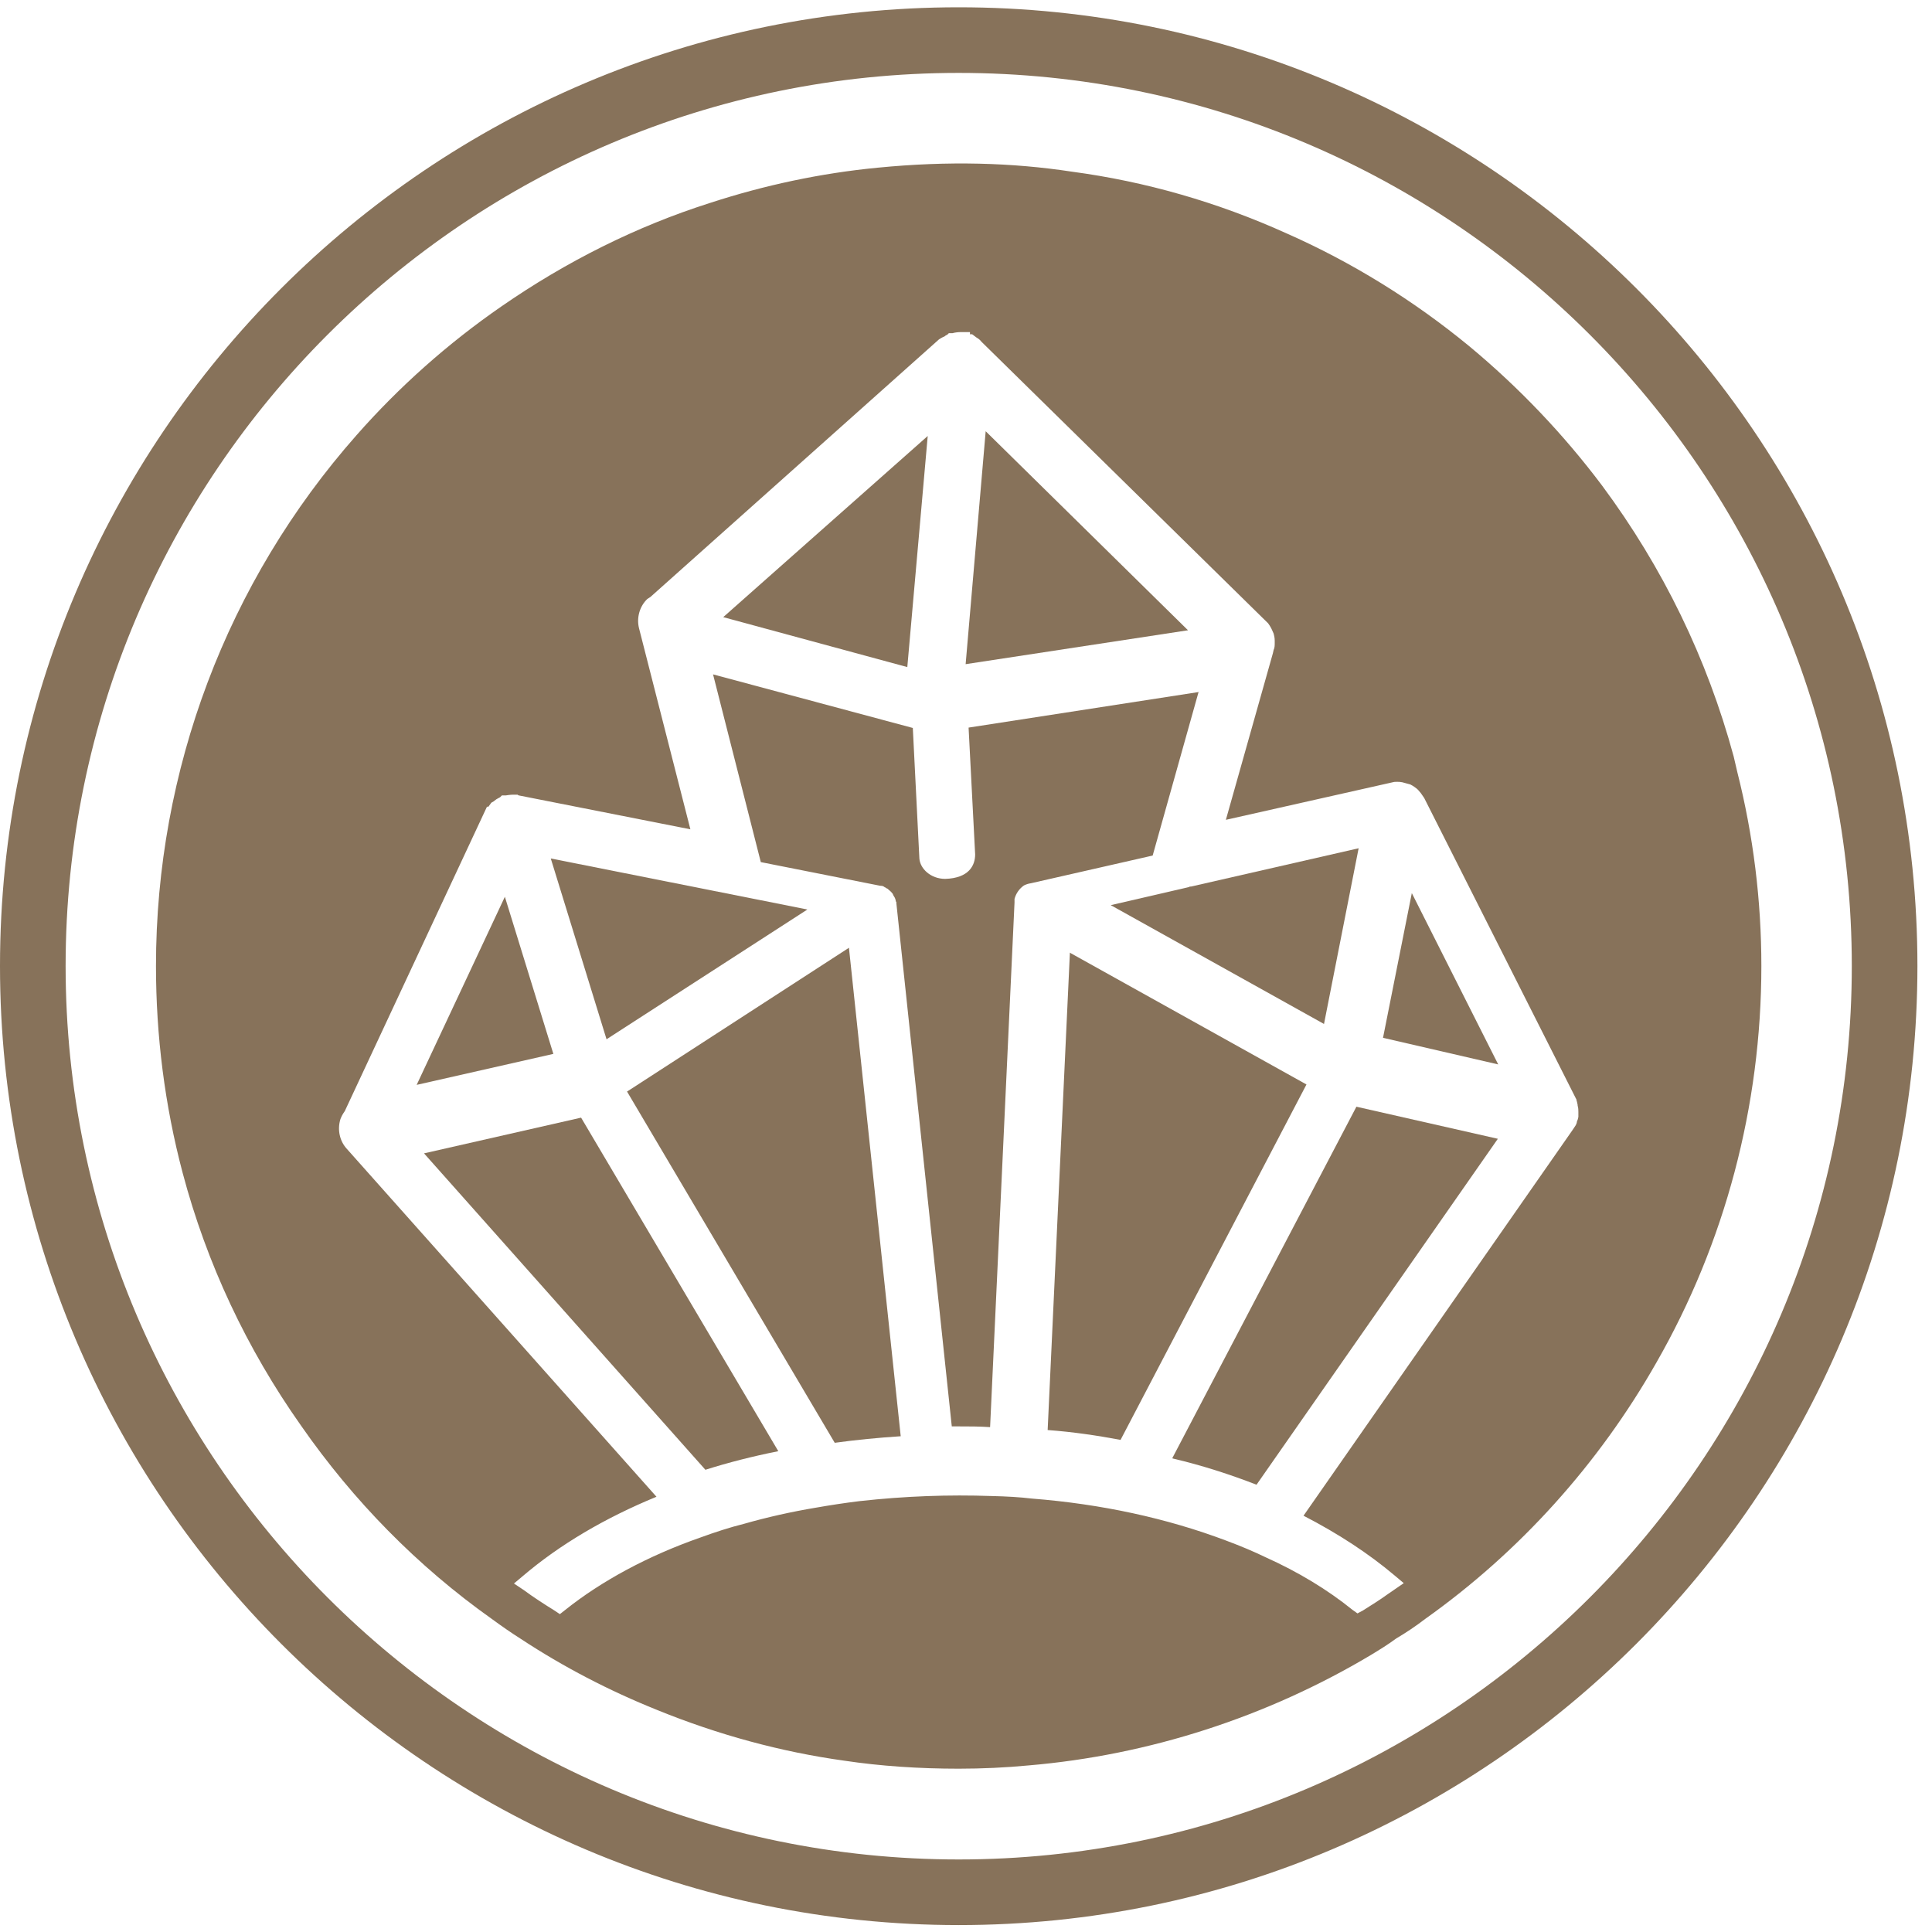
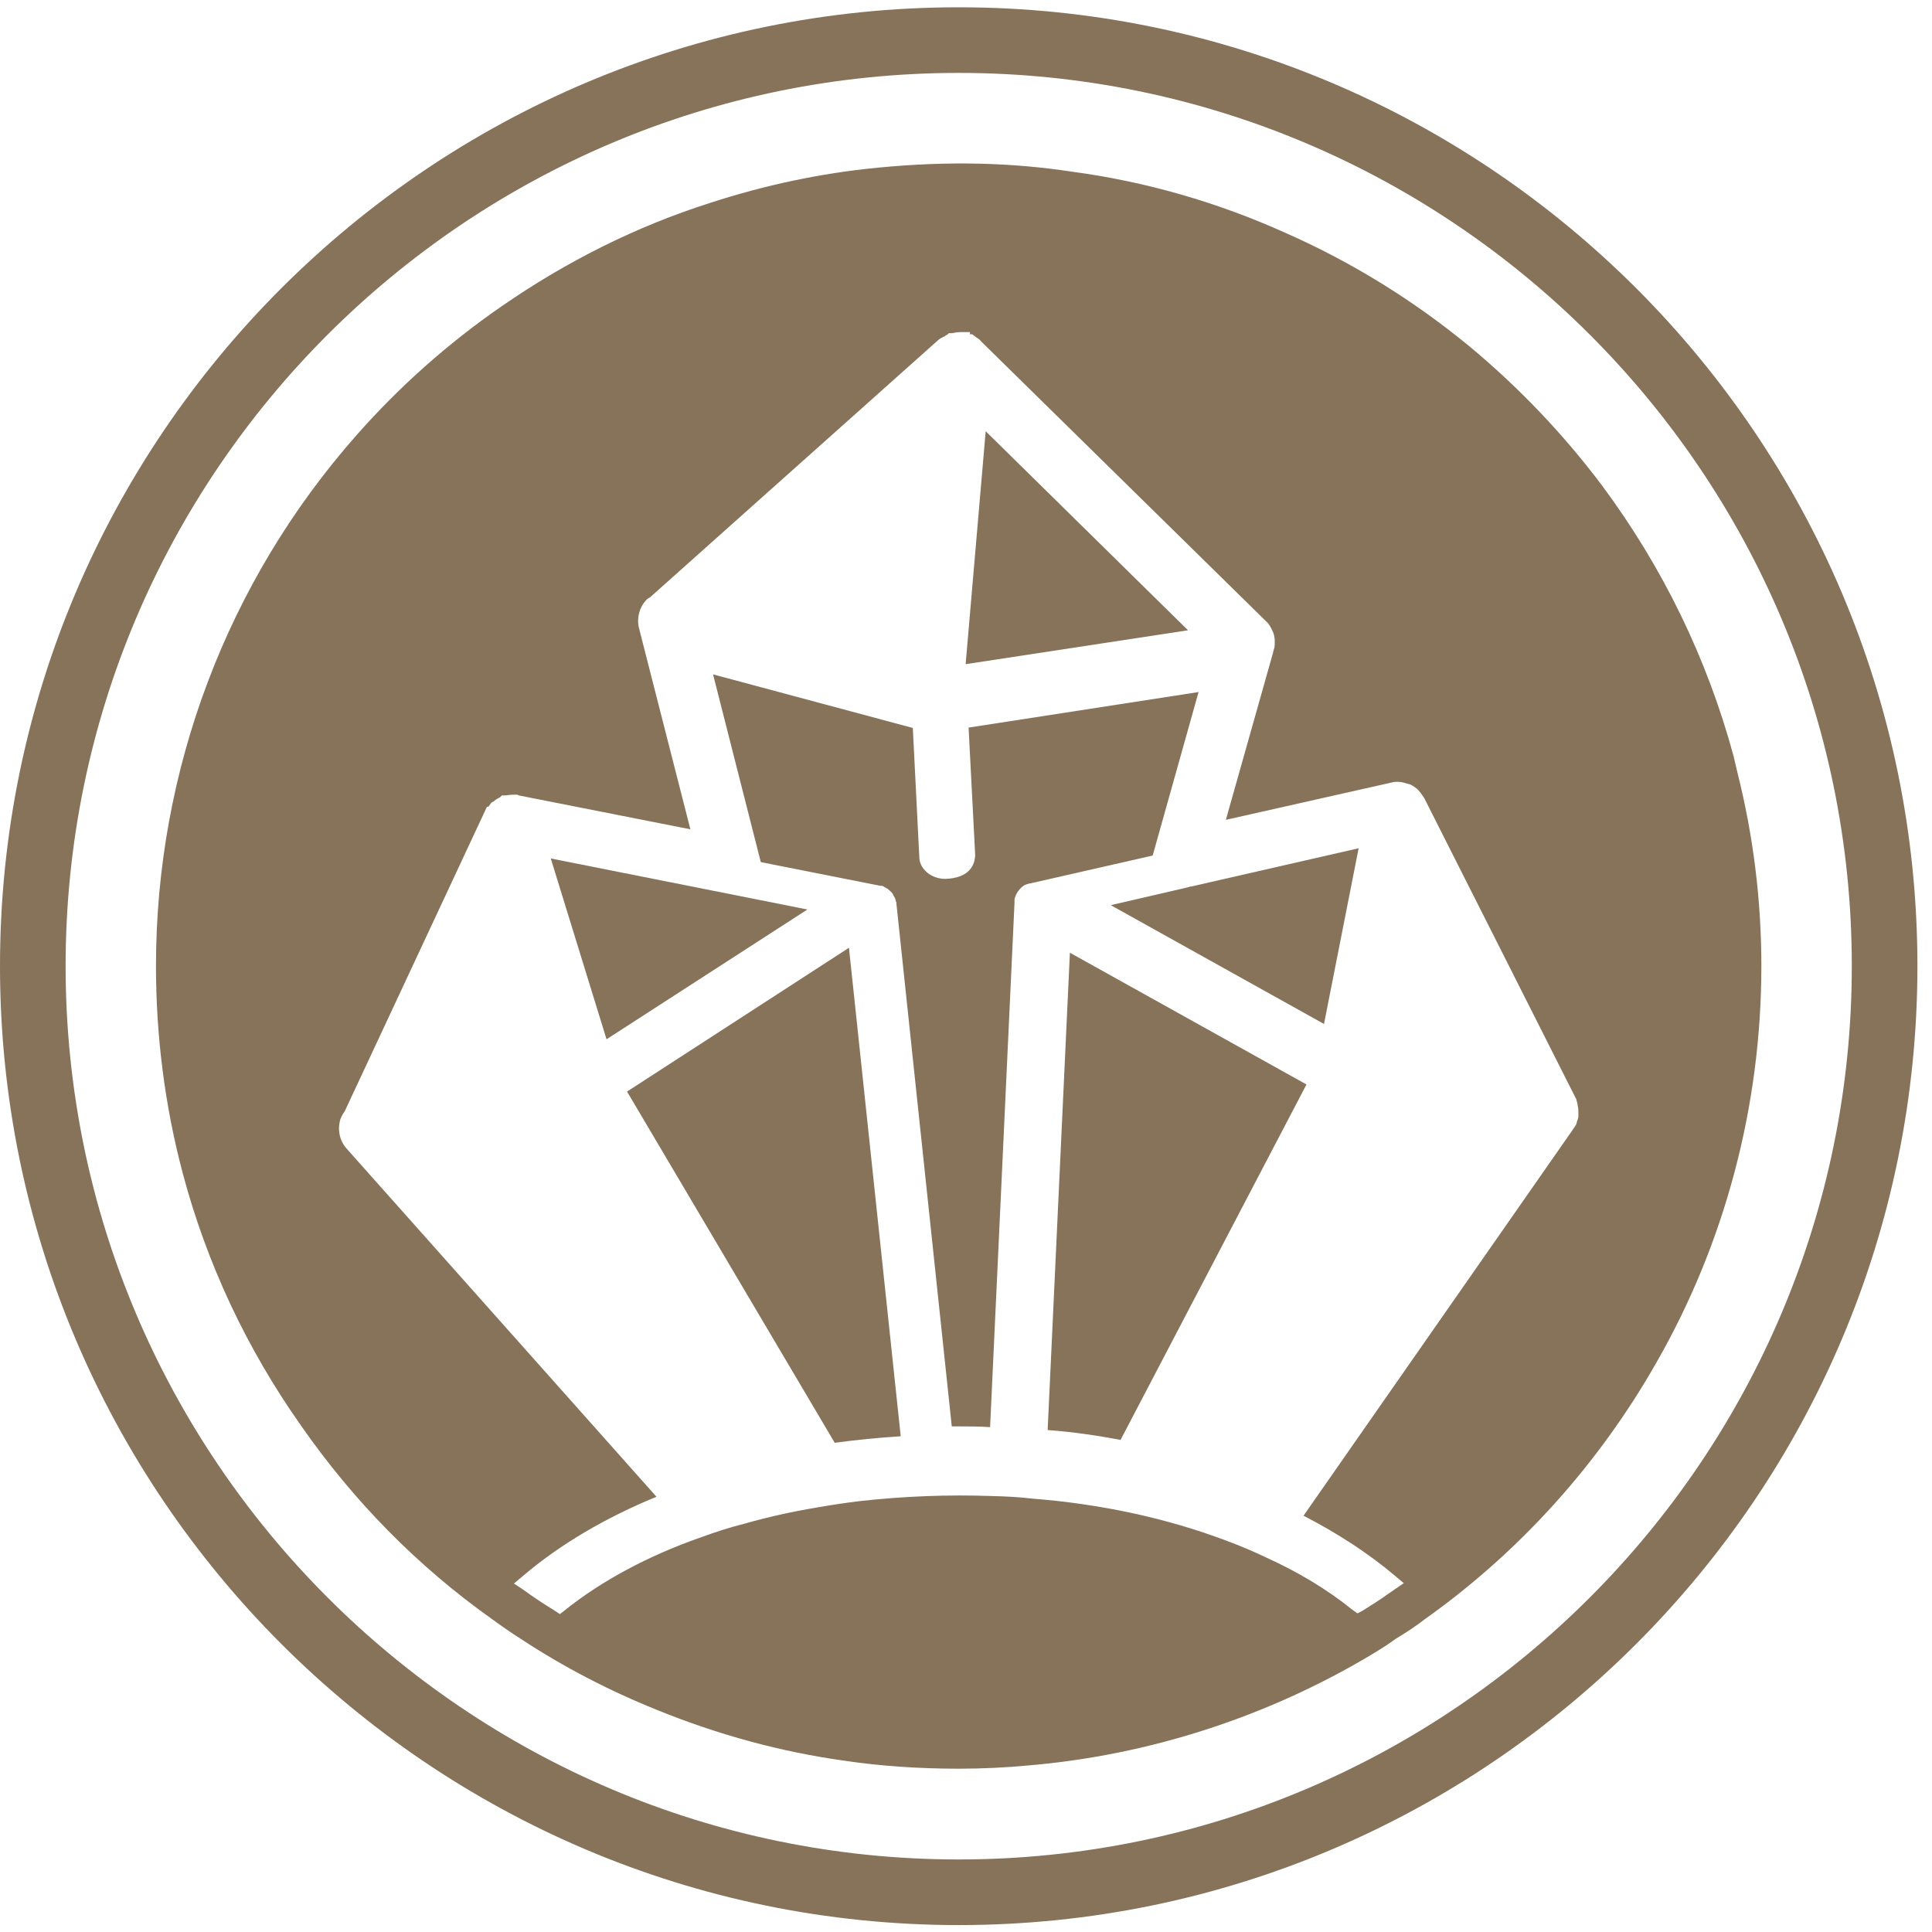
<svg xmlns="http://www.w3.org/2000/svg" style="fill-rule:evenodd;clip-rule:evenodd;stroke-linejoin:round;stroke-miterlimit:2;" xml:space="preserve" version="1.1" viewBox="0 0 53 53" height="100%" width="100%">
  <g>
    <clipPath id="_clip1">
      <rect height="52.61" width="52.6" y="0.2" x="0" />
    </clipPath>
    <g clip-path="url(#_clip1)">
      <path style="fill:rgb(135,114,90);fill-rule:nonzero;" d="M26.3,0.2C11.8,0.2 0,12 0,26.5C0,41 11.8,52.81 26.3,52.81C40.8,52.81 52.6,41.01 52.6,26.5C52.6,11.99 40.8,0.2 26.3,0.2ZM26.3,51.01C12.79,51.01 1.8,40.01 1.8,26.5C1.8,12.99 12.79,2 26.3,2C39.81,2 50.8,12.99 50.8,26.5C50.8,40.01 39.81,51.01 26.3,51.01Z" />
      <path style="fill:rgb(135,114,90);fill-rule:nonzero;" d="M47.659,21.18L47.559,20.75C46.829,18.06 45.619,15.57 43.949,13.32C42.889,11.91 41.669,10.63 40.309,9.5C38.779,8.24 37.079,7.19 35.289,6.4C33.409,5.55 31.429,4.98 29.409,4.71C27.769,4.46 26.019,4.41 24.079,4.6C22.519,4.75 20.969,5.08 19.469,5.57C17.459,6.21 15.539,7.17 13.749,8.41C12.289,9.42 10.949,10.61 9.779,11.94C6.229,15.96 4.279,21.13 4.279,26.5C4.279,28.41 4.519,30.32 5.009,32.17C5.669,34.66 6.769,37 8.259,39.11C9.699,41.18 11.459,42.97 13.489,44.41C13.749,44.6 14.019,44.79 14.289,44.96C15.459,45.73 16.709,46.38 18.029,46.91C19.699,47.59 21.429,48.06 23.159,48.3C24.159,48.45 25.219,48.52 26.299,48.52C26.949,48.52 27.589,48.49 28.219,48.43C31.519,48.15 34.759,47.1 37.609,45.4C37.839,45.26 38.069,45.12 38.299,44.95C38.569,44.79 38.839,44.61 39.099,44.41C41.689,42.57 43.859,40.16 45.439,37.38C47.319,34.1 48.319,30.34 48.319,26.5C48.319,24.71 48.099,22.92 47.659,21.18ZM43.299,30.5L43.299,30.64C43.289,30.69 43.279,30.73 43.259,30.77C43.259,30.81 43.229,30.87 43.199,30.91L43.139,31L35.759,41.58C36.709,42.07 37.549,42.62 38.259,43.22L38.509,43.43L38.059,43.74C37.839,43.9 37.609,44.04 37.389,44.18L37.239,44.26L37.099,44.16C36.419,43.61 35.609,43.12 34.719,42.72C34.409,42.57 34.059,42.42 33.629,42.26C32.009,41.65 30.219,41.26 28.309,41.11C27.969,41.07 27.629,41.05 27.199,41.04C26.029,41 24.839,41.04 23.579,41.18C23.169,41.23 22.779,41.29 22.379,41.36C21.719,41.47 21.049,41.62 20.419,41.8C20.019,41.9 19.619,42.03 19.209,42.18C17.779,42.68 16.499,43.37 15.499,44.17L15.359,44.28L15.209,44.18C14.919,44 14.639,43.82 14.369,43.62L14.099,43.44L14.349,43.23C15.359,42.37 16.599,41.64 18.009,41.06L9.509,31.51C9.319,31.3 9.249,30.99 9.339,30.7C9.369,30.62 9.409,30.55 9.459,30.48L13.359,22.13L13.399,22.13C13.399,22.13 13.449,22.06 13.479,22.02L13.549,21.98C13.549,21.98 13.579,21.95 13.599,21.94C13.619,21.92 13.669,21.9 13.719,21.87L13.769,21.82L13.879,21.82C13.879,21.82 13.999,21.8 14.079,21.8L14.199,21.8C14.199,21.8 14.219,21.82 14.229,21.82L18.939,22.75L17.529,17.23C17.459,16.94 17.549,16.63 17.759,16.43L17.839,16.38L25.759,9.31C25.759,9.31 25.869,9.24 25.909,9.23C25.929,9.21 25.959,9.19 25.989,9.18L26.029,9.14L26.129,9.14C26.199,9.12 26.289,9.11 26.359,9.11L26.609,9.11L26.609,9.17L26.669,9.17L26.789,9.26C26.789,9.26 26.869,9.3 26.919,9.37L34.789,17.1C34.789,17.1 34.869,17.21 34.899,17.29C34.899,17.29 34.919,17.34 34.939,17.38C34.949,17.42 34.969,17.49 34.969,17.57L34.969,17.64C34.969,17.7 34.969,17.77 34.939,17.83L34.919,17.92L33.629,22.49L38.249,21.45C38.249,21.45 38.389,21.44 38.469,21.46L38.579,21.49C38.579,21.49 38.659,21.51 38.689,21.52C38.789,21.57 38.829,21.61 38.859,21.63C38.889,21.65 38.929,21.7 38.979,21.76L39.069,21.89L43.249,30.17L43.249,30.19C43.269,30.24 43.269,30.28 43.279,30.31L43.279,30.33C43.299,30.4 43.299,30.45 43.299,30.5Z" />
      <path style="fill:rgb(135,114,90);fill-rule:nonzero;" d="M17.199,29.94L22.899,39.58C23.479,39.5 24.089,39.44 24.709,39.4L23.289,26L17.209,29.94L17.199,29.94Z" />
      <path style="fill:rgb(135,114,90);fill-rule:nonzero;" d="M22.149,24.95L15.109,23.55L16.639,28.51L22.149,24.95Z" />
-       <path style="fill:rgb(135,114,90);fill-rule:nonzero;" d="M13.85,24.601L11.43,29.761L15.18,28.911L13.85,24.601Z" />
-       <path style="fill:rgb(135,114,90);fill-rule:nonzero;" d="M25.45,11.96L19.84,16.93L24.89,18.3L25.45,11.96Z" />
      <path style="fill:rgb(135,114,90);fill-rule:nonzero;" d="M27.04,11.83L26.49,18.22L32.59,17.29L27.04,11.83Z" />
      <path style="fill:rgb(135,114,90);fill-rule:nonzero;" d="M32.631,24.331L30.471,24.831L36.321,28.09L37.271,23.27L32.671,24.321L32.631,24.321L32.631,24.331Z" />
-       <path style="fill:rgb(135,114,90);fill-rule:nonzero;" d="M37.94,28.47L41.1,29.2L38.73,24.5L37.94,28.47Z" />
+       <path style="fill:rgb(135,114,90);fill-rule:nonzero;" d="M37.94,28.47L41.1,29.2L37.94,28.47Z" />
      <path style="fill:rgb(135,114,90);fill-rule:nonzero;" d="M29.35,26.14L28.74,39.23C29.43,39.28 30.1,39.38 30.74,39.5L35.84,29.75L29.34,26.13L29.35,26.14Z" />
-       <path style="fill:rgb(135,114,90);fill-rule:nonzero;" d="M32.17,40.01C32.98,40.2 33.75,40.45 34.47,40.73L41.09,31.24L37.21,30.36L32.16,40L32.17,40.01Z" />
      <path style="fill:rgb(135,114,90);fill-rule:nonzero;" d="M32.911,18.98L26.571,19.96L26.751,23.44C26.751,23.74 26.581,24.09 25.93,24.11C25.531,24.11 25.241,23.83 25.221,23.55L25.041,19.97L19.561,18.5L20.871,23.65L24.151,24.3L24.171,24.3C24.211,24.3 24.251,24.32 24.27,24.34C24.291,24.34 24.301,24.36 24.321,24.37C24.341,24.37 24.36,24.39 24.381,24.41C24.421,24.44 24.461,24.48 24.491,24.52C24.491,24.54 24.511,24.55 24.511,24.57C24.541,24.61 24.561,24.65 24.571,24.7C24.571,24.7 24.571,24.73 24.59,24.75L24.59,24.78L26.11,39.13L26.291,39.13C26.581,39.13 26.871,39.13 27.161,39.15L27.831,24.76L27.831,24.66C27.871,24.51 27.961,24.38 28.09,24.29C28.151,24.26 28.211,24.24 28.281,24.23L31.621,23.47L32.881,18.98L32.911,18.98Z" />
-       <path style="fill:rgb(135,114,90);fill-rule:nonzero;" d="M11.641,31.65L19.351,40.32C19.981,40.12 20.651,39.95 21.351,39.81L15.941,30.66L11.631,31.64L11.641,31.65Z" />
    </g>
  </g>
</svg>